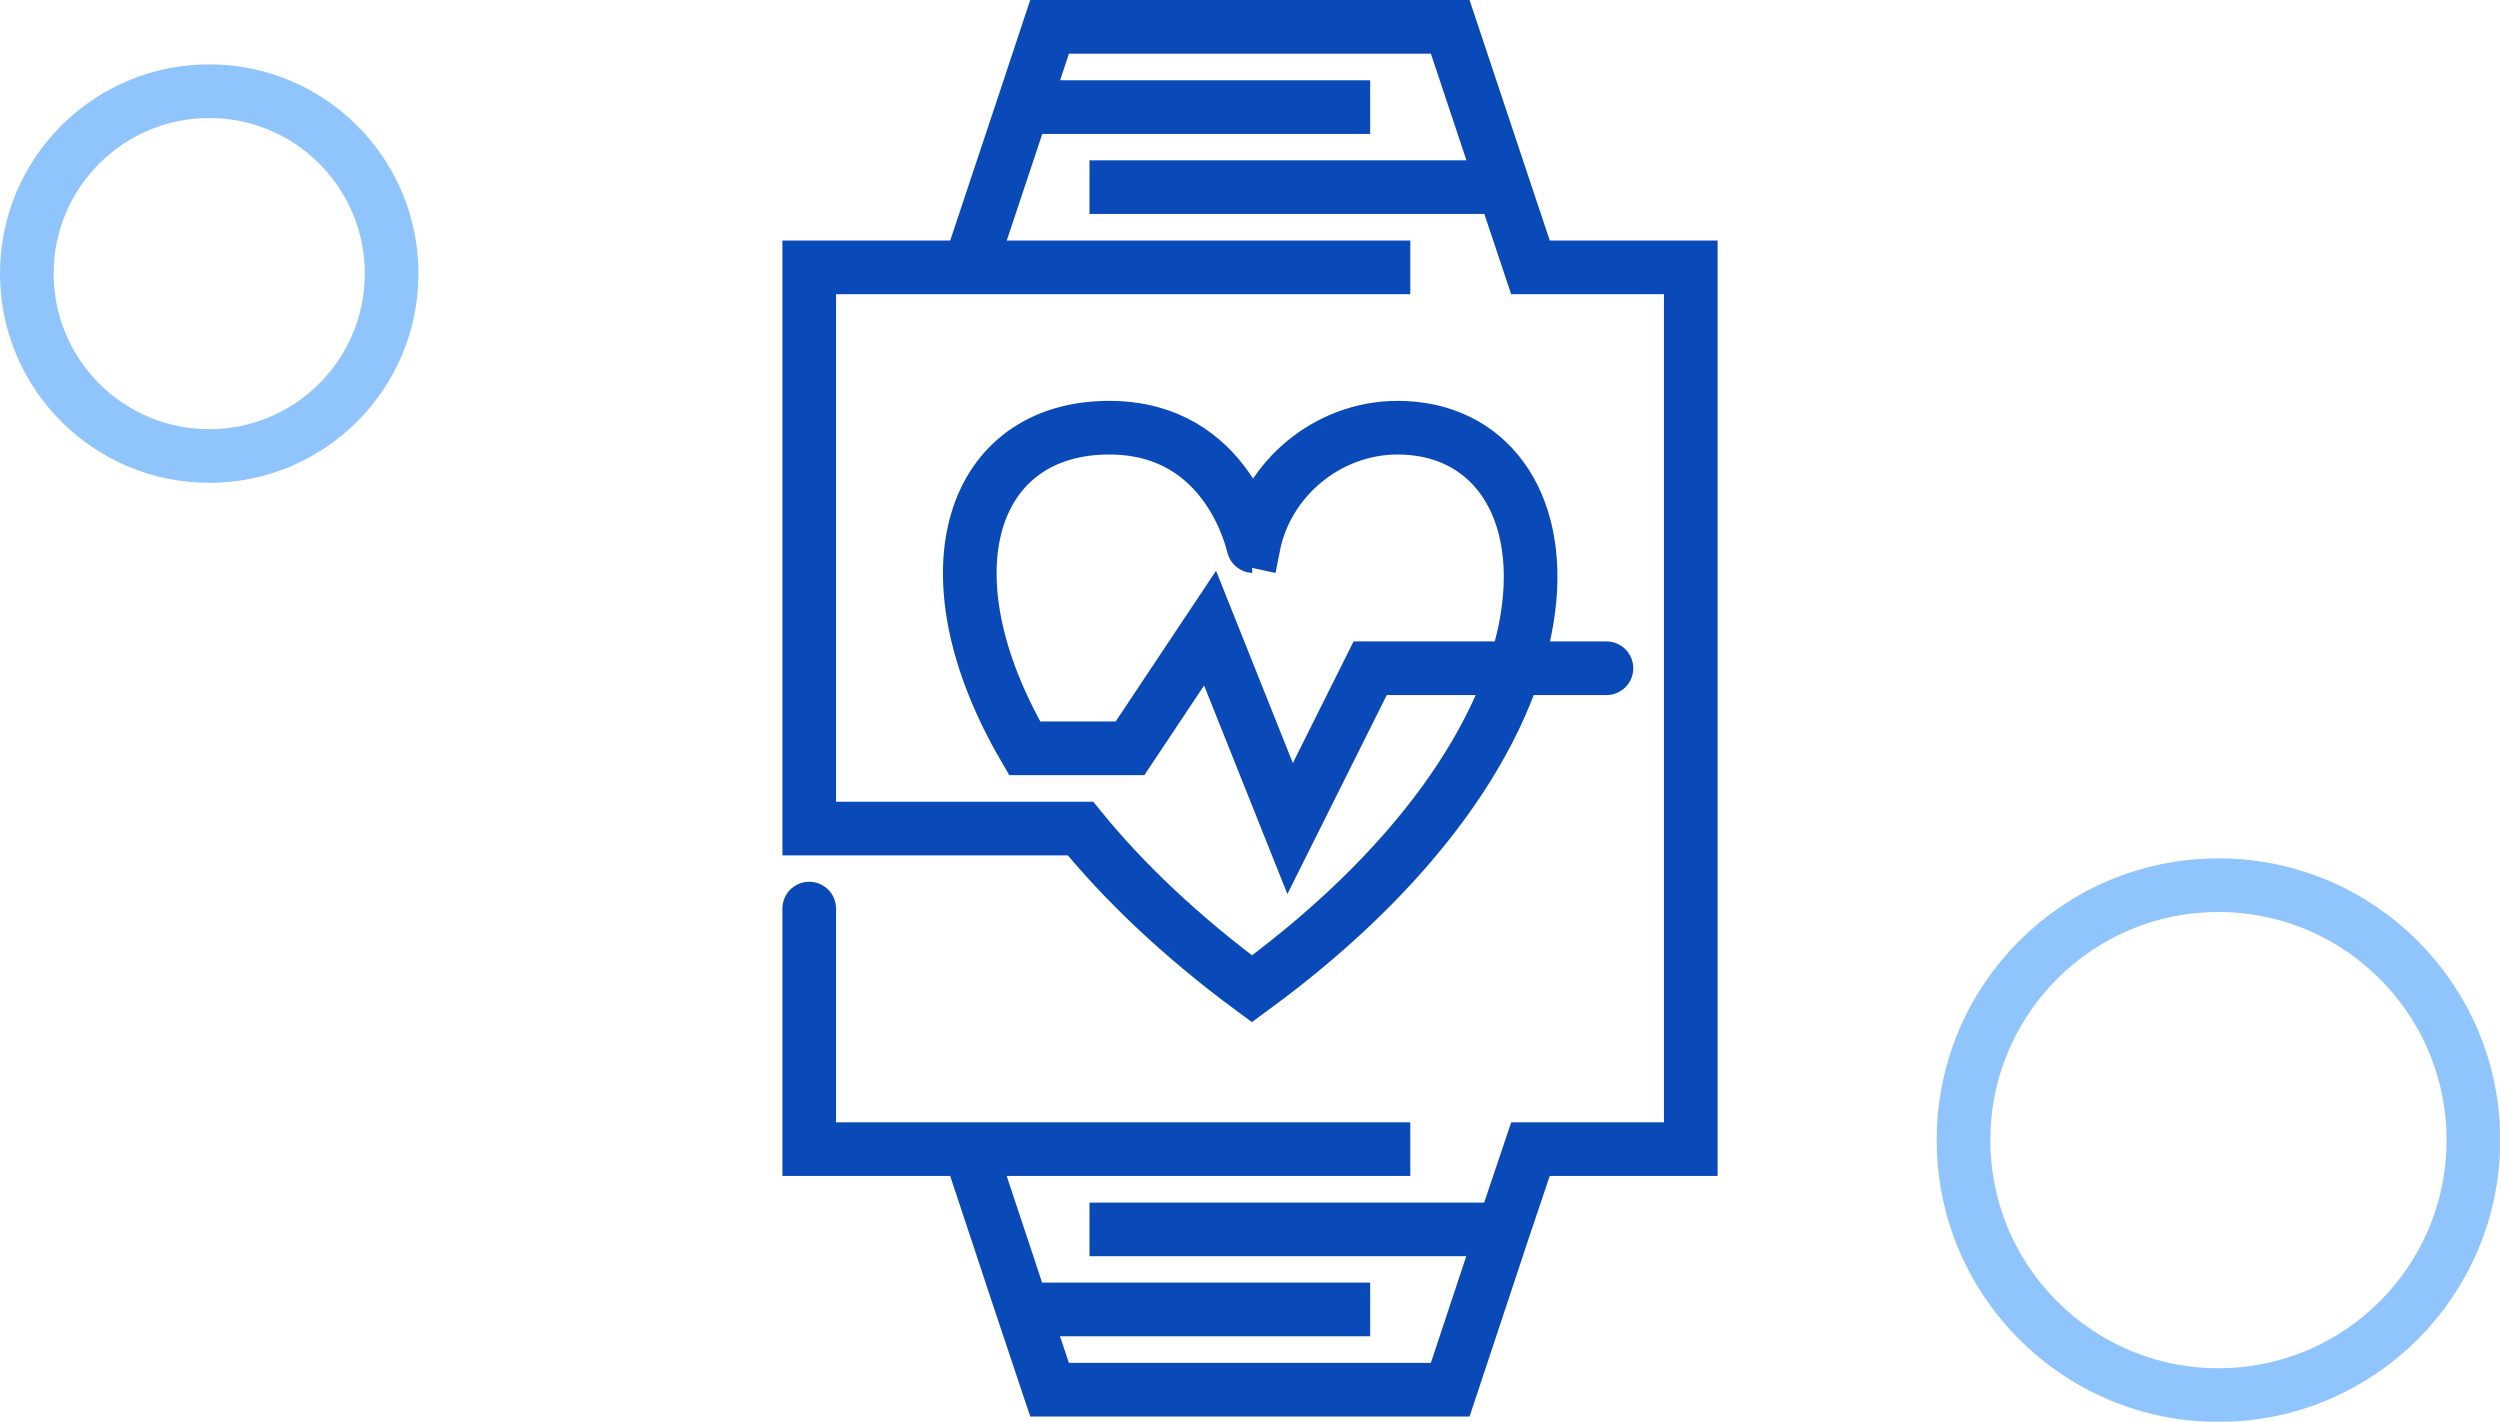
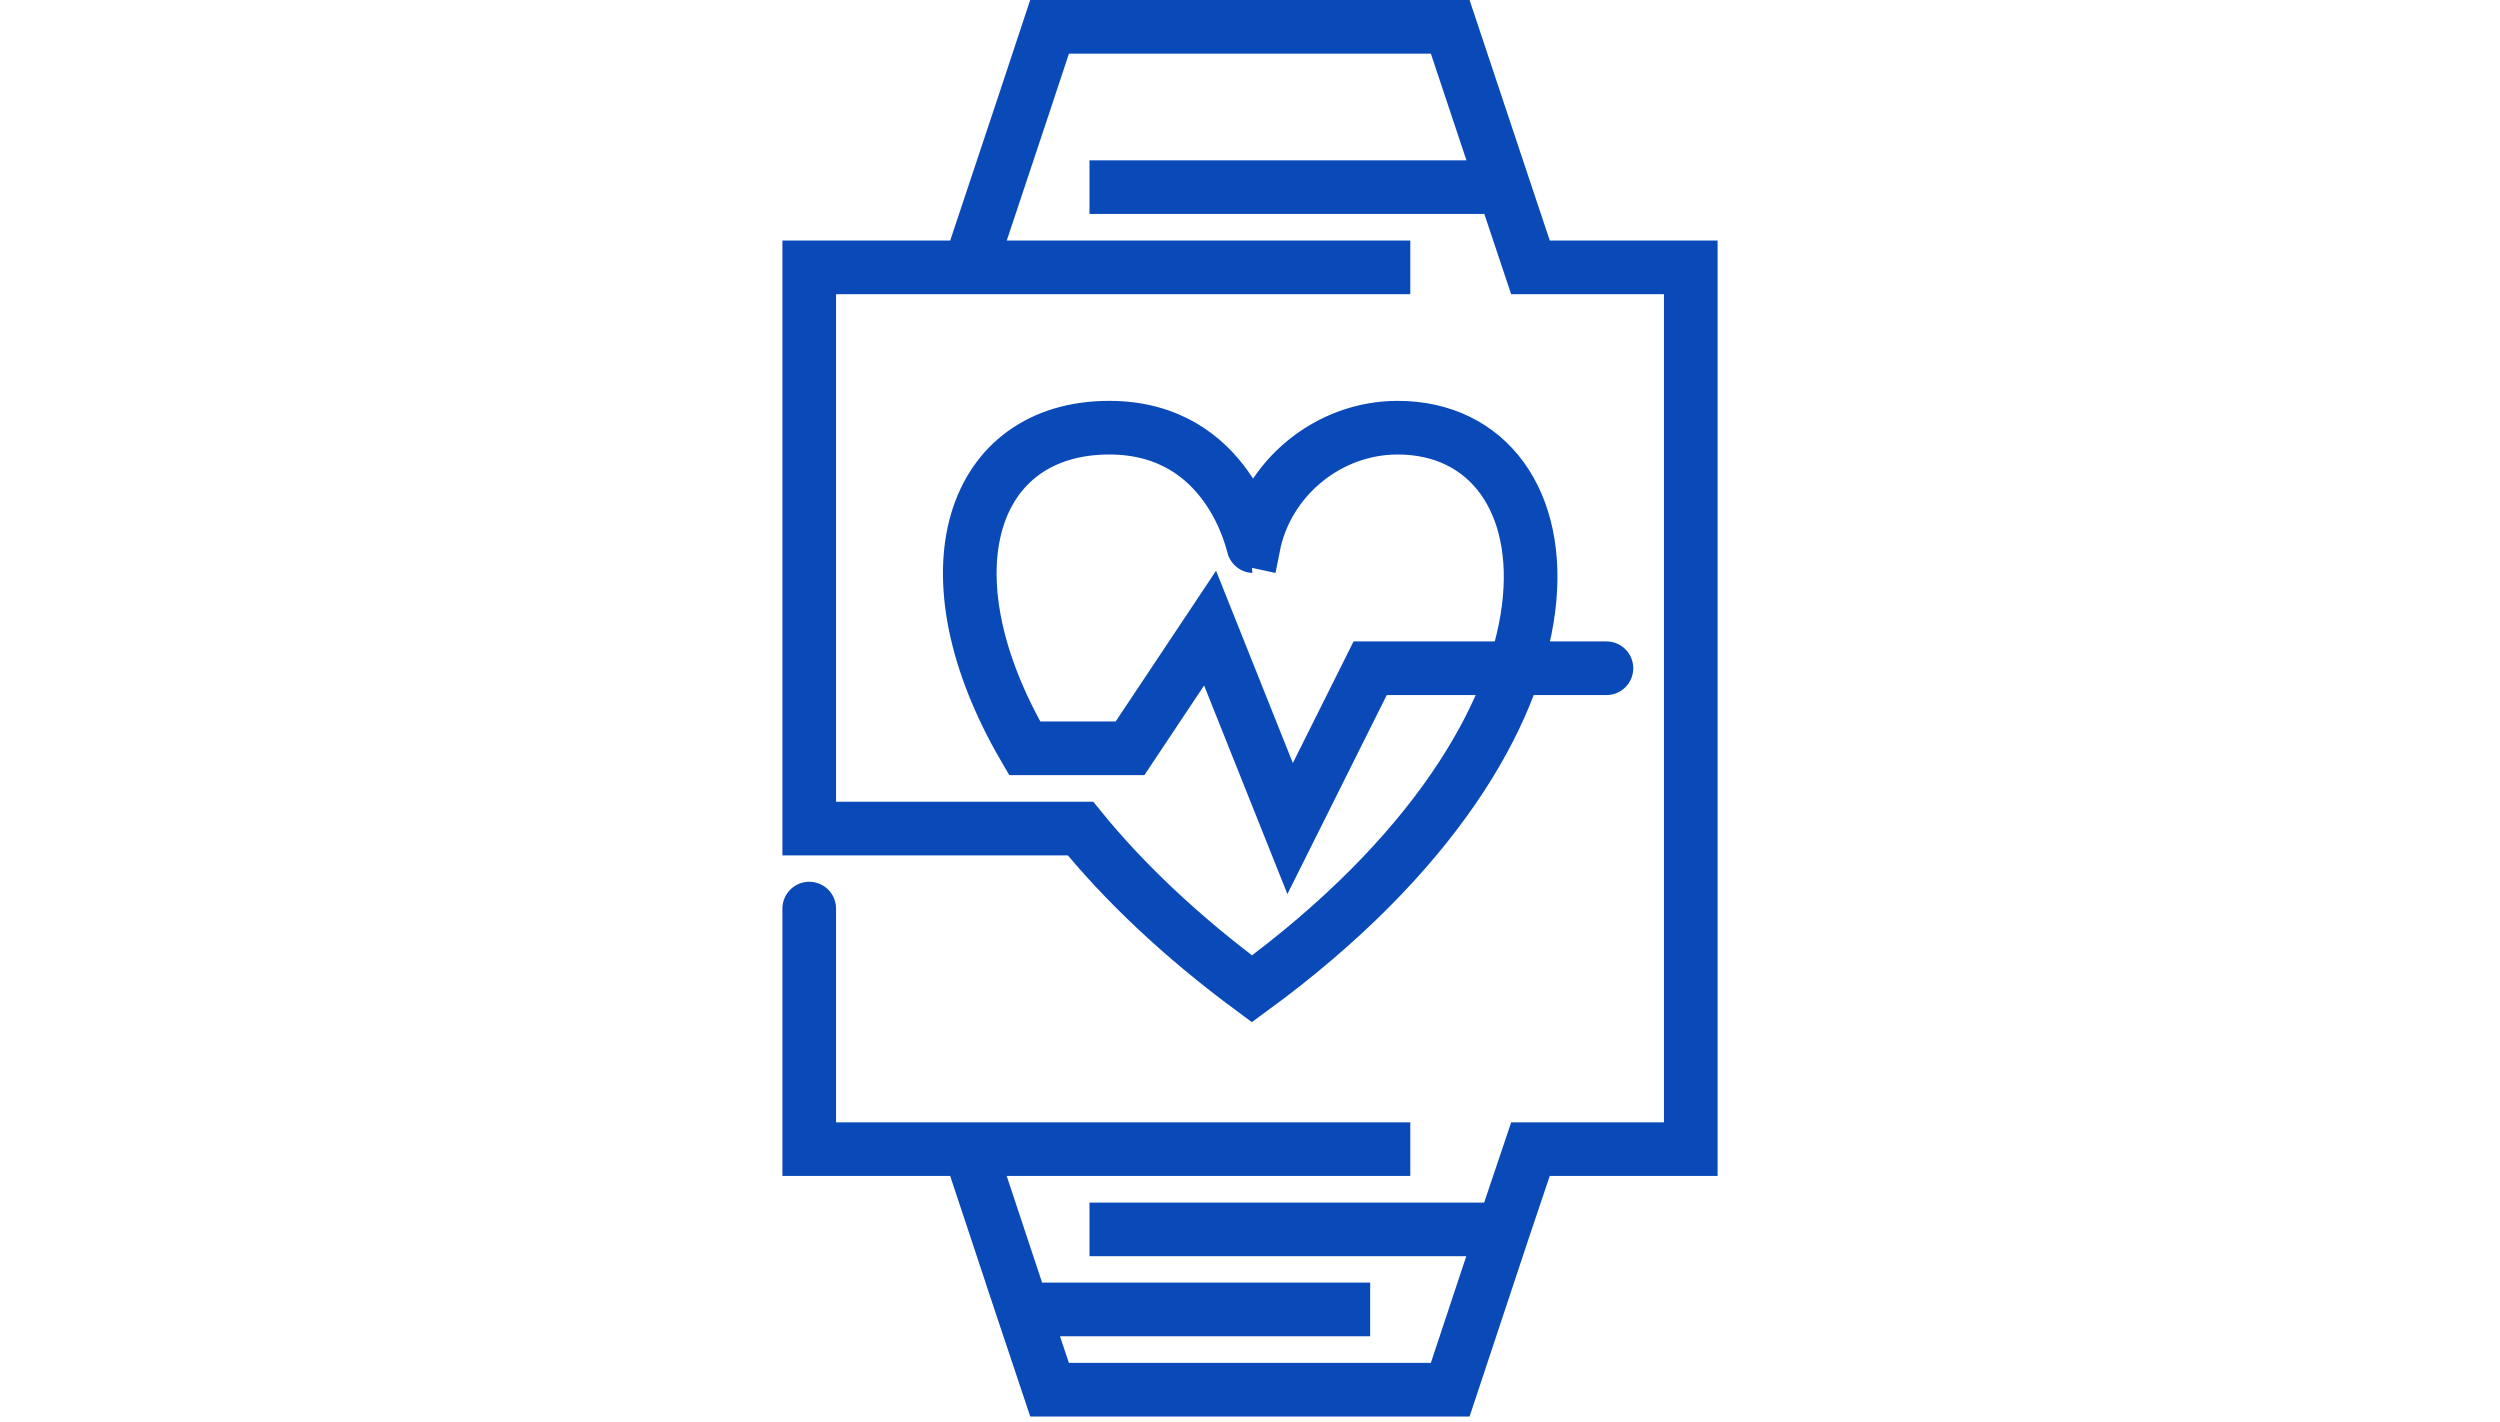
<svg xmlns="http://www.w3.org/2000/svg" id="Layer_2" data-name="Layer 2" width="116.5" height="66.25" viewBox="0 0 116.5 66.25">
  <defs>
    <style>
      .cls-1 {
        stroke: #90c4fc;
      }

      .cls-1, .cls-2 {
        fill: none;
        stroke-miterlimit: 10;
        stroke-width: 2.5px;
      }

      .cls-2 {
        stroke: #0a49b8;
        stroke-linecap: round;
      }
    </style>
  </defs>
  <g id="Layer_1-2" data-name="Layer 1">
    <g id="WellnessChallenge">
-       <circle class="cls-1" cx="9.75" cy="12.75" r="8.5" />
-       <circle class="cls-1" cx="103.38" cy="53.13" r="11.88" />
-       <path class="cls-2" d="m37.71,42.34v11.21h28.01-20.54l2.48,7.47h16.19-16.19l1.25,3.74h18.67l2.48-7.47h-19.29,19.29l1.26-3.74h7.47V12.46h-7.47l-1.25-3.74h-19.3,19.3l-2.49-7.47h-18.67l-1.24,3.74h16.18-16.18l-2.49,7.47h20.54-28.01v26.15h12.64c2.01,2.47,4.65,5,7.99,7.47,16.91-12.38,15.2-26.15,6.79-26.15-3.25,0-6.1,2.37-6.72,5.52-.02,0-1.11-5.52-6.72-5.52-6.39,0-8.76,6.69-3.94,14.94h4.91l3.73-5.6,3.73,9.34,3.73-7.47h11.01" />
+       <path class="cls-2" d="m37.71,42.34v11.21h28.01-20.54l2.48,7.47h16.19-16.19l1.25,3.74h18.67l2.48-7.47h-19.29,19.29l1.26-3.74h7.47V12.46h-7.47l-1.25-3.74h-19.3,19.3l-2.49-7.47h-18.67l-1.24,3.74l-2.49,7.47h20.54-28.01v26.15h12.64c2.01,2.47,4.65,5,7.99,7.47,16.91-12.38,15.2-26.15,6.79-26.15-3.25,0-6.1,2.37-6.72,5.52-.02,0-1.11-5.52-6.72-5.52-6.39,0-8.76,6.69-3.94,14.94h4.91l3.73-5.6,3.73,9.34,3.73-7.47h11.01" />
    </g>
  </g>
</svg>